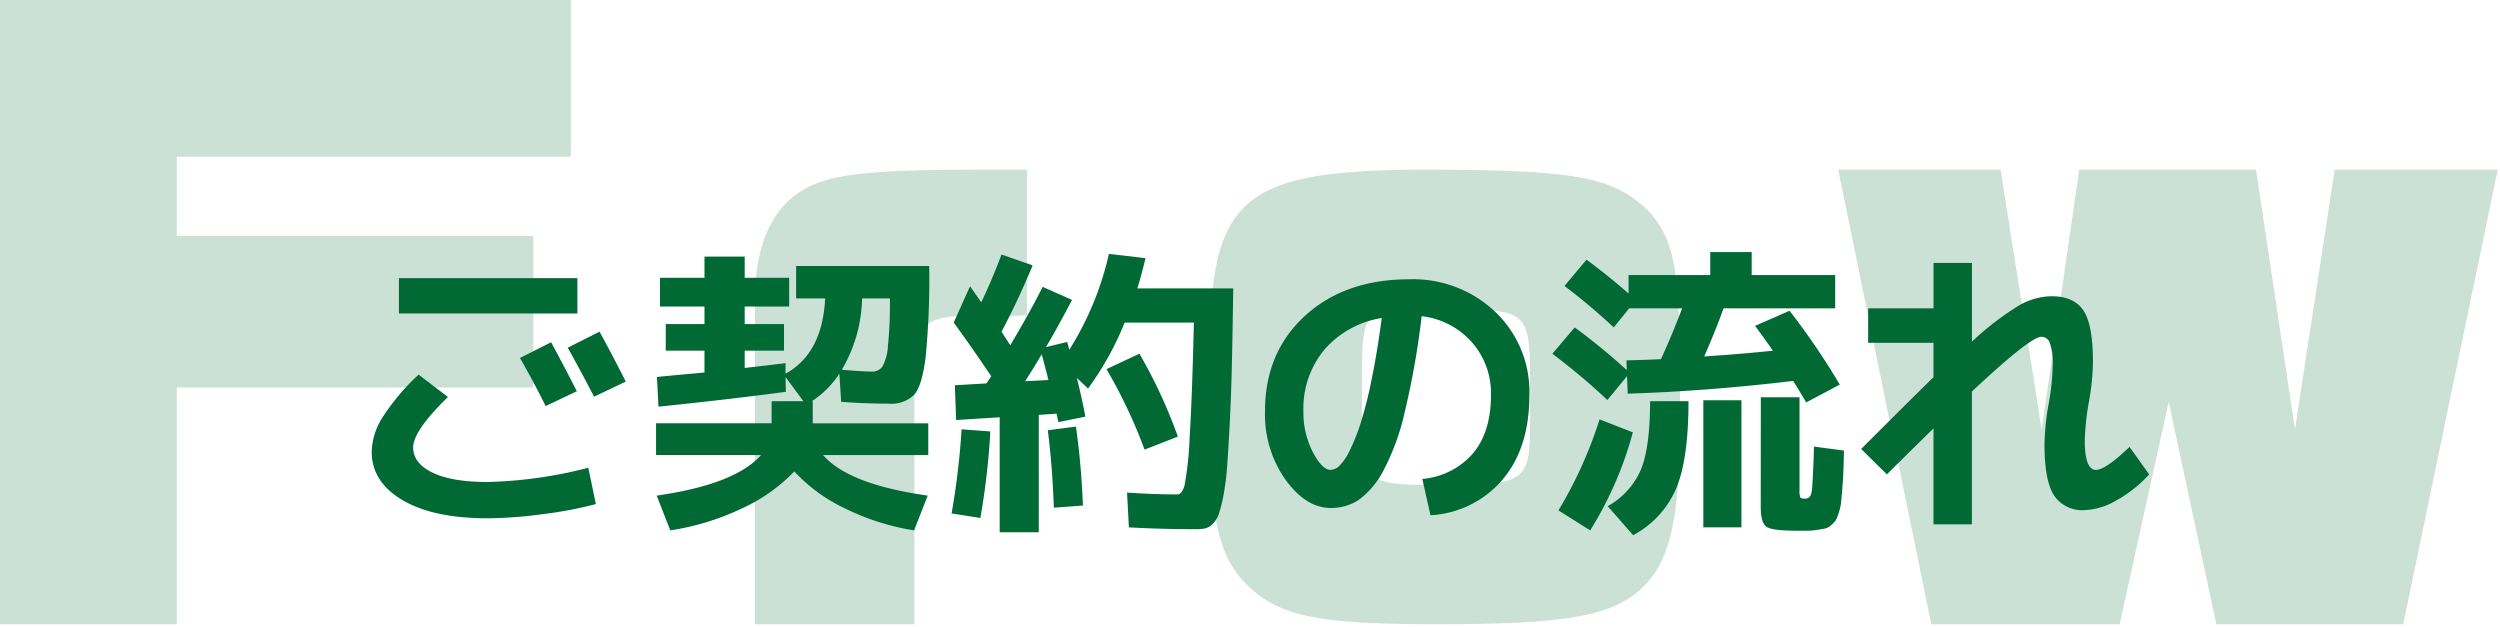
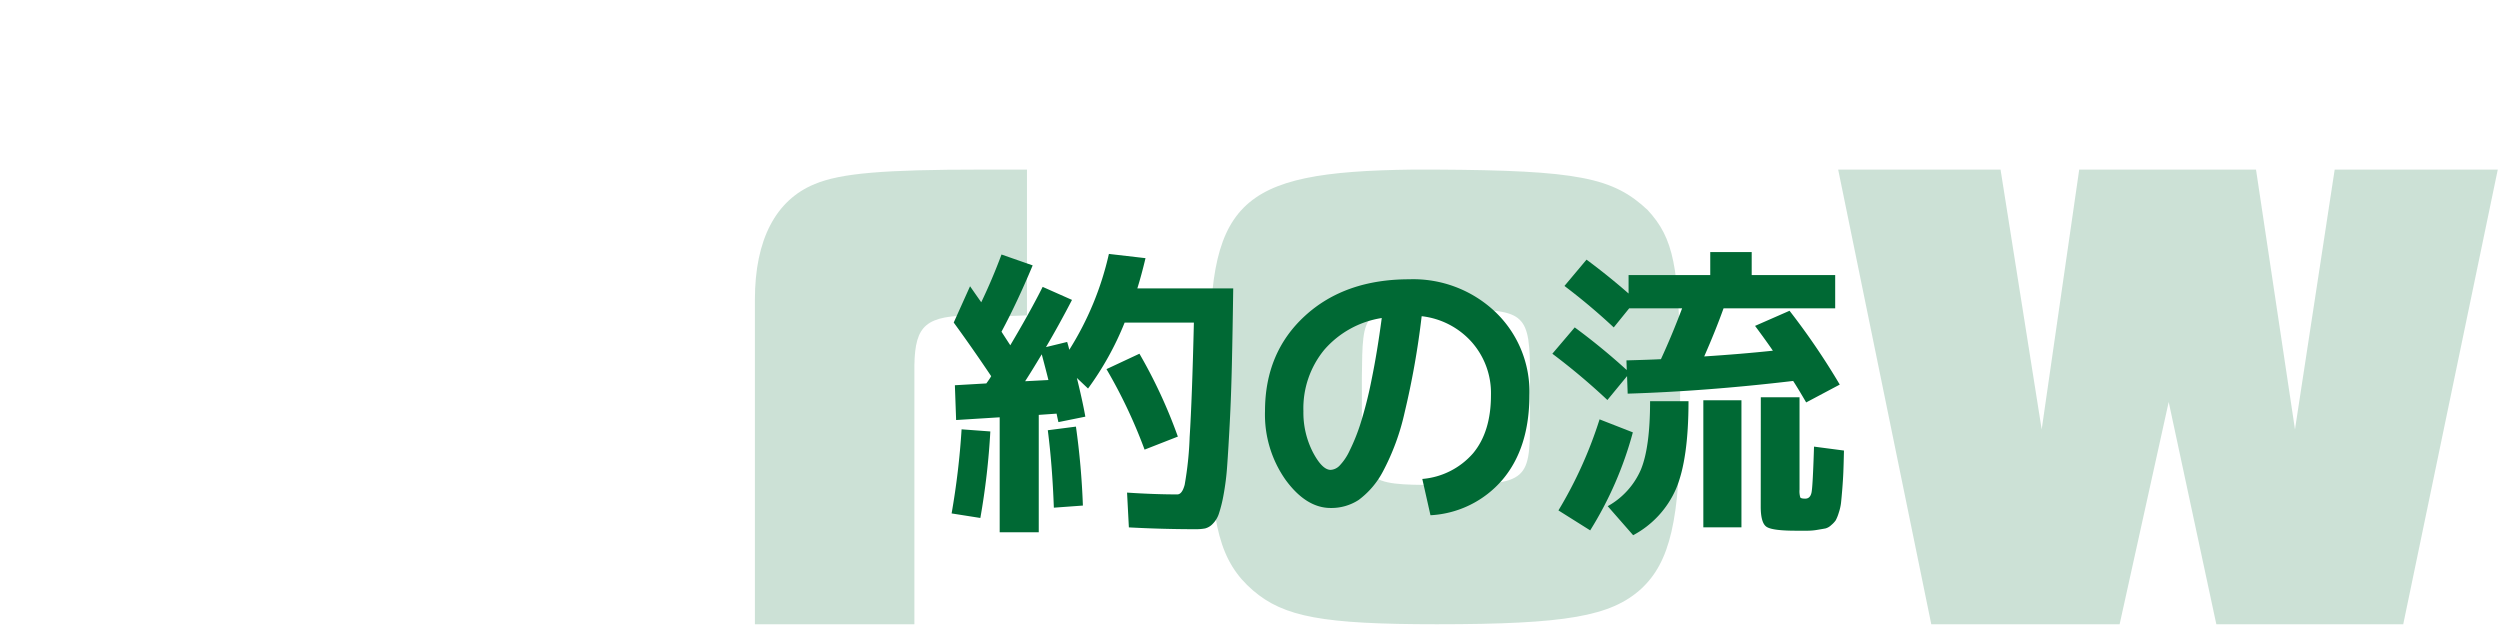
<svg xmlns="http://www.w3.org/2000/svg" width="403" height="101" viewBox="0 0 403 101">
  <defs>
    <clipPath id="clip-path">
      <rect id="長方形_958" data-name="長方形 958" width="403" height="101" transform="translate(522 4878)" fill="none" />
    </clipPath>
  </defs>
  <g id="マスクグループ_8" data-name="マスクグループ 8" transform="translate(-522 -4878)" clip-path="url(#clip-path)">
    <g id="グループ_2431" data-name="グループ 2431" transform="translate(-0.179 -220.686)">
      <g id="グループ_2429" data-name="グループ 2429" transform="translate(-234.119 196.506)" opacity="0.203">
        <g id="グループ_970" data-name="グループ 970">
-           <path id="パス_3703" data-name="パス 3703" d="M756.3,4902.18h92.02v25.244H784.8v12.8h57.468v24.43H784.8v38.157H756.3Z" fill="#006934" />
          <path id="パス_3704" data-name="パス 3704" d="M877.988,4950.458c0-9.655,3.374-16.054,9.656-18.613,4.188-1.745,11.051-2.326,26.756-2.326h7.446v23.5c-2.676.116-2.792.116-5.468.116-.116,0-1.28,0-2.908-.116-7.911,0-9.656,1.512-9.772,8.027v41.763h-25.71Z" fill="#006934" />
          <path id="パス_3705" data-name="パス 3705" d="M951.4,4962.208c-.582-27.571,4.072-32.341,32.573-32.689h3.723c23.034.116,28.618,1.279,34.2,6.514,4.188,4.537,5.118,9.074,5.235,25.709v8.144c0,16.054-1.629,22.918-6.282,27.222-4.886,4.42-12.1,5.7-32.922,5.7-18.381,0-24.663-1.163-29.665-5.467-5.235-4.537-6.864-10.471-6.864-25.594Zm35.714-10.121c-11.168-.116-11.168,0-11.284,10.936v5.467c0,11.517.349,11.866,12.215,11.866,14.425,0,14.891-.349,14.891-10.47v-6.98c0-10.121-.7-10.819-11.4-10.819Z" fill="#006934" />
          <path id="パス_3706" data-name="パス 3706" d="M1052.612,4929.519h26.175l6.631,41.88,6.049-41.88h28.5l6.282,41.88,6.4-41.88h26.291l-15.239,73.289H1113.57l-7.677-35.83-7.911,35.83h-30.363Z" fill="#006934" />
        </g>
      </g>
      <g id="グループ_2430" data-name="グループ 2430" transform="translate(-218.734 198.957)">
        <g id="グループ_1388" data-name="グループ 1388" transform="translate(800.832 4940.362)">
-           <path id="パス_4921" data-name="パス 4921" d="M800.832,4973a10.876,10.876,0,0,1,1.707-5.485,36.108,36.108,0,0,1,5.852-6.949l4.73,3.608q-5.608,5.462-5.608,8.144,0,2.536,3.121,4.048t8.875,1.511a71.389,71.389,0,0,0,16.238-2.293l1.219,5.853a63.55,63.55,0,0,1-8.46,1.609,69.709,69.709,0,0,1-9,.682q-8.729,0-13.7-2.925T800.832,4973Zm4.389-22.286v-5.7h28.77v5.7Zm28.673,12.533-5.023,2.39q-1.9-3.853-4.145-7.753l5.023-2.536Q831.992,4959.49,833.894,4963.244Zm7.9-1.56-5.12,2.438q-2.194-4.241-4.242-7.9l5.12-2.584Q839.306,4956.808,841.793,4961.685Z" transform="translate(-800.832 -4940.813)" fill="#006934" />
-           <path id="パス_4922" data-name="パス 4922" d="M851.592,4973.162v-5.12H870.22v-3.56h5.12l-2.877-3.9.049,2.39q-10,1.315-20.529,2.389l-.244-4.779q.829-.1,3.487-.342t4.169-.389v-3.511h-6.242v-4.292h6.242v-2.828h-7.168v-4.633h7.168v-3.413h6.486v3.413h7.168v4.633H865.88v2.828h6.339v4.292H865.88v2.78q5.559-.634,6.583-.78v1.706q5.949-3.265,6.388-12.141H874.17v-5.217h21.456a130.928,130.928,0,0,1-.585,14.751q-.585,4.608-1.853,6.022a5.255,5.255,0,0,1-4.1,1.414q-3.852,0-7.656-.293l-.293-4.536a15.189,15.189,0,0,1-4.437,4.438h.146v3.56h18.628v5.12H878.51q4.1,4.73,16.872,6.535l-2.194,5.607a39.172,39.172,0,0,1-11.386-3.658,26.491,26.491,0,0,1-7.924-5.851,27.344,27.344,0,0,1-8.192,5.851,41.485,41.485,0,0,1-11.8,3.658l-2.194-5.607q12.628-1.8,16.823-6.535Zm34.72-13.458a2.054,2.054,0,0,0,1.756-.781,7.842,7.842,0,0,0,.9-3.316,67.965,67.965,0,0,0,.317-7.7H884.8a23.521,23.521,0,0,1-3.267,11.507Q884.946,4959.7,886.312,4959.7Z" transform="translate(-805.754 -4940.441)" fill="#006934" />
          <path id="パス_4923" data-name="パス 4923" d="M904.35,4982.526a122.55,122.55,0,0,0,1.609-13.557l4.633.341a116.557,116.557,0,0,1-1.609,13.946Zm.341-30.771,2.633-5.851q.2.293.829,1.195l.975,1.389q1.8-3.753,3.267-7.7l5.023,1.755q-2.487,5.95-5.023,10.681.047.1,1.414,2.193,3.267-5.509,5.218-9.412l4.73,2.1q-2.1,4.047-4.194,7.607l3.413-.829c.032.1.089.293.171.585s.138.521.171.683a49.241,49.241,0,0,0,6.388-15.458l5.9.683q-.634,2.682-1.317,4.876h15.458q-.1,7.169-.219,12.338t-.341,9.362q-.219,4.194-.414,6.875a40.692,40.692,0,0,1-.585,4.705,22.258,22.258,0,0,1-.756,3.048,4.182,4.182,0,0,1-1,1.635,2.6,2.6,0,0,1-1.219.731,8.023,8.023,0,0,1-1.56.122q-5.315,0-10.728-.292l-.293-5.608q4.437.293,8.095.292.779,0,1.195-1.56a54.588,54.588,0,0,0,.8-7.657q.39-6.094.683-18.481H932.243a48.56,48.56,0,0,1-5.9,10.631l-1.8-1.707q.927,3.755,1.365,6.241l-4.34.879q-.2-.878-.293-1.366l-2.877.2v18.919H912.1v-18.529l-7.022.439-.2-5.607,5.071-.293q.146-.195.414-.585a5.561,5.561,0,0,0,.366-.585Q907.713,4955.9,904.691,4951.755Zm15.263,9.266q-.293-1.219-1.073-4.146-1.755,2.927-2.682,4.341Zm5.559,20.236-4.681.342q-.244-6.777-.975-12.483l4.535-.585A121.786,121.786,0,0,1,925.513,4981.257Zm3.8-21.991,5.315-2.487a81.156,81.156,0,0,1,6.193,13.361l-5.364,2.1A81.757,81.757,0,0,0,929.317,4959.266Z" transform="translate(-810.87 -4940.394)" fill="#006934" />
          <path id="パス_4924" data-name="パス 4924" d="M985.651,4977.406a12.183,12.183,0,0,0,8.192-4.144q2.877-3.463,2.877-9.364a12.423,12.423,0,0,0-3.1-8.556,12.719,12.719,0,0,0-8.07-4.17A132.51,132.51,0,0,1,982.8,4966.7a37.534,37.534,0,0,1-3.511,9.534,13.578,13.578,0,0,1-3.9,4.559,8.055,8.055,0,0,1-4.511,1.293q-3.95,0-7.266-4.535a18.243,18.243,0,0,1-3.316-11.07q0-9.46,6.437-15.36t16.823-5.9a19.223,19.223,0,0,1,13.873,5.267,17.784,17.784,0,0,1,5.486,13.409q0,8.486-4.316,13.607a16.394,16.394,0,0,1-11.63,5.753Zm-6.534-25.941a15.407,15.407,0,0,0-9.265,5.12,14.848,14.848,0,0,0-3.365,9.9,13.941,13.941,0,0,0,1.512,6.583q1.51,2.878,2.877,2.876a2.162,2.162,0,0,0,1.414-.657,8.787,8.787,0,0,0,1.634-2.415,30.854,30.854,0,0,0,1.78-4.437,66.777,66.777,0,0,0,1.78-7.07Q978.385,4956.975,979.117,4951.465Z" transform="translate(-816.296 -4940.833)" fill="#006934" />
          <path id="パス_4925" data-name="パス 4925" d="M1044.266,4952.262l5.559-2.438a113.549,113.549,0,0,1,8.095,11.9l-5.413,2.876q-1.365-2.339-2.1-3.462-14.044,1.659-26.674,2.048l-.1-2.828-3.17,3.853a104.764,104.764,0,0,0-8.875-7.461l3.609-4.242a102.938,102.938,0,0,1,8.387,6.875l-.049-1.561q3.8-.1,5.559-.194,1.8-3.9,3.414-8.194h-8.534l-2.487,3.074a99.4,99.4,0,0,0-7.948-6.682l3.56-4.242q3.609,2.681,6.778,5.461v-2.975h13.166v-3.707h6.681v3.707h13.459v5.363h-17.994q-1.317,3.659-3.121,7.754,6-.388,11.069-.926Q1046.216,4954.895,1044.266,4952.262Zm-19.7,17.164a58.452,58.452,0,0,1-6.876,15.8l-5.12-3.219a68.261,68.261,0,0,0,6.632-14.677Zm2.78-5.022h6.193q0,9.363-2,14.093a15.44,15.44,0,0,1-6.924,7.508l-4.1-4.68a12.347,12.347,0,0,0,5.339-5.875Q1027.345,4971.862,1027.345,4964.4Zm8.582,20.334v-20.482h6.144v20.482Zm9.265-20.969h6.242v14.874a3.512,3.512,0,0,0,.122,1.267q.122.2.8.2.829,0,1.024-1.048t.39-7.339l4.828.633q-.049,2.245-.1,3.488t-.171,2.73q-.122,1.488-.2,2.195a7.973,7.973,0,0,1-.366,1.609,6.6,6.6,0,0,1-.488,1.219,3.813,3.813,0,0,1-.732.78,2.149,2.149,0,0,1-.926.536q-.39.072-1.268.22a9.485,9.485,0,0,1-1.536.146h-1.975q-3.8,0-4.73-.634t-.927-3.268Z" transform="translate(-821.27 -4940.362)" fill="#006934" />
-           <path id="パス_4926" data-name="パス 4926" d="M1067.849,4949.621h10.533v-7.313h6.193v12.679a47.178,47.178,0,0,1,7.583-5.828,10.868,10.868,0,0,1,5.242-1.487q3.609,0,5.145,2.292t1.536,8.29a37.934,37.934,0,0,1-.634,6.339,41.419,41.419,0,0,0-.683,6.339q0,4.731,1.8,4.729,1.561,0,5.413-3.705l3.17,4.438a20.871,20.871,0,0,1-5.291,4.192,10.874,10.874,0,0,1-5.1,1.561,5.465,5.465,0,0,1-4.949-2.365q-1.536-2.364-1.536-8.217a39.832,39.832,0,0,1,.634-6.339,38.454,38.454,0,0,0,.683-6.339,9.87,9.87,0,0,0-.463-3.706,1.456,1.456,0,0,0-1.341-.976q-1.8,0-11.216,8.826v21.407h-6.193v-15.458q-4.389,4.291-7.51,7.412l-4.145-4.1q9.509-9.508,11.655-11.557v-5.559h-10.533Z" transform="translate(-826.617 -4940.551)" fill="#006934" />
        </g>
      </g>
    </g>
  </g>
</svg>